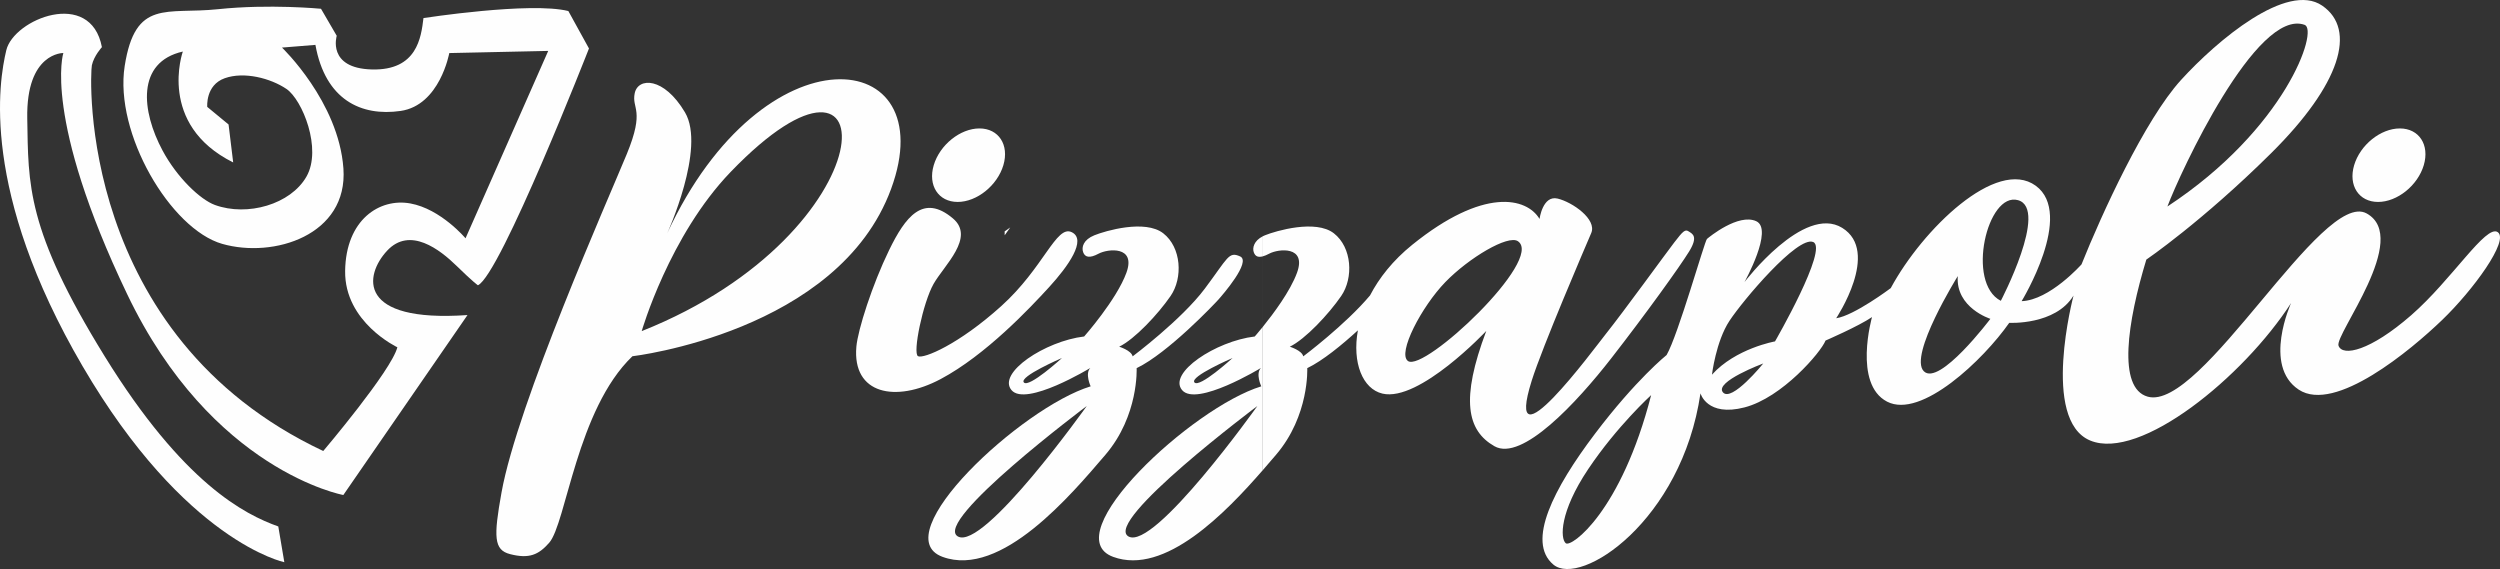
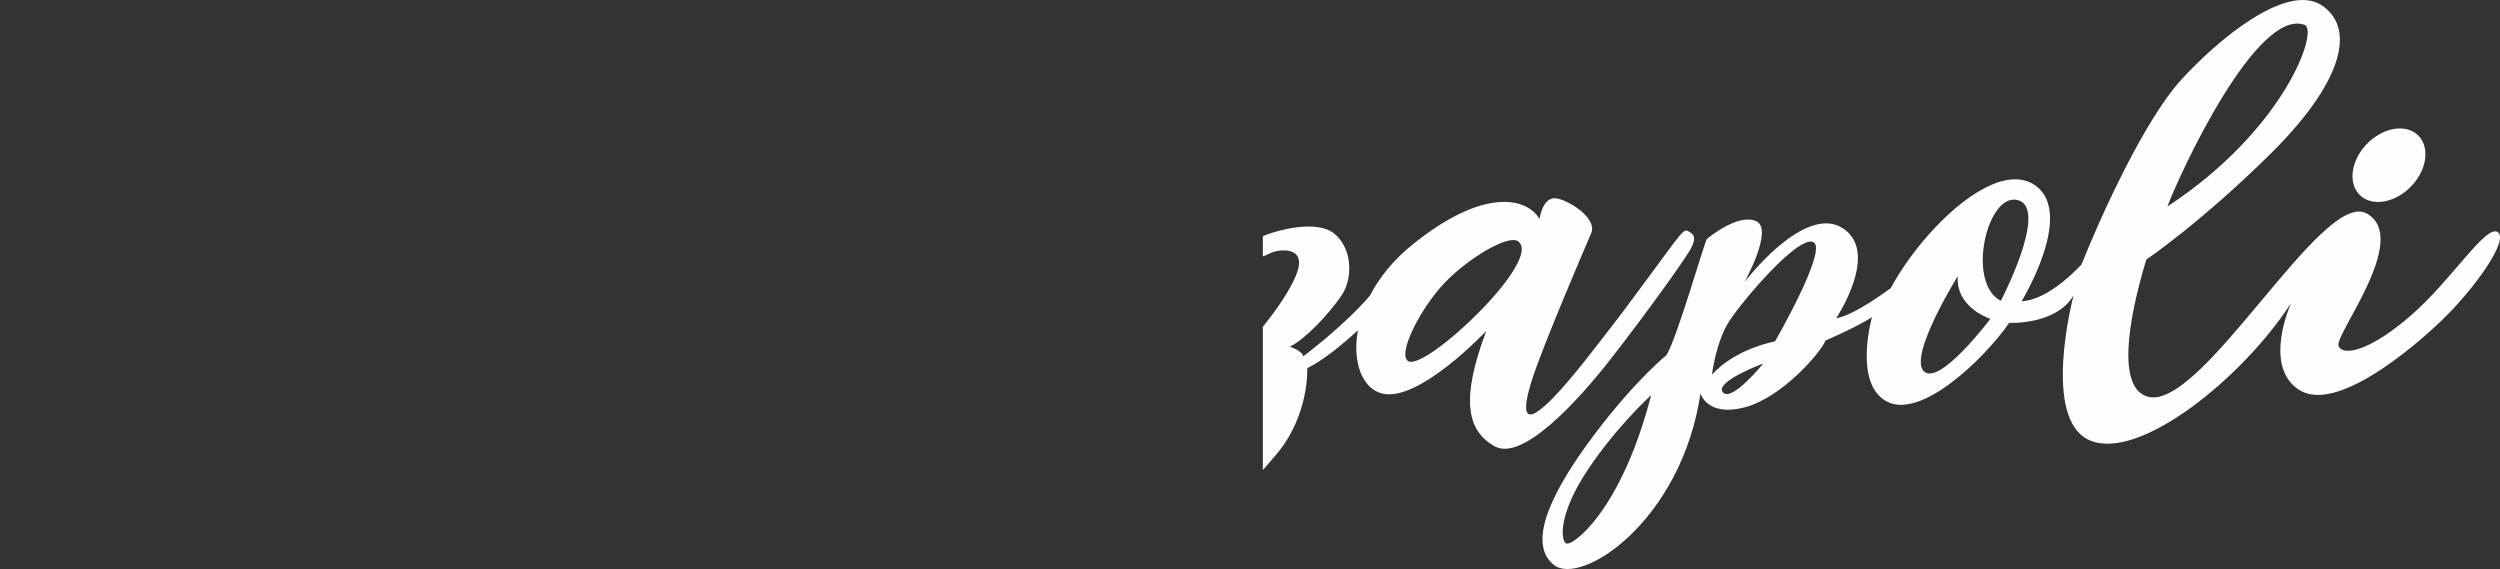
<svg xmlns="http://www.w3.org/2000/svg" xml:space="preserve" width="100mm" height="22.761mm" version="1.1" style="shape-rendering:geometricPrecision; text-rendering:geometricPrecision; image-rendering:optimizeQuality; fill-rule:evenodd; clip-rule:evenodd" viewBox="0 0 9997.08 2275.39">
  <rect x="0" y="0" width="9997.08" height="2275.39" fill="#333333" stroke="none" />
  <defs>
    <style type="text/css">
   
    .fil0 {fill:#FEFEFE}
   
  </style>
  </defs>
  <g id="Capa_x0020_1">
    <g id="_2557527510496">
-       <path class="fil0" d="M4039.75 909.58c-7.26,5.44 -14.7,10.63 -22.29,15.55 0.19,5.19 0.22,10.39 0.11,15.62 7.36,-10.26 14.73,-20.64 22.18,-31.16z" />
-       <path class="fil0" d="M249.79 387.31c0,0 0,0 0,0z" />
-       <path class="fil0" d="M1911.12 1140.74c0,0 -18.39,-12.15 -85.01,-77.29 -66.62,-65.15 -186.86,-159.1 -278.16,-60.89 -91.29,98.21 -121.67,288.2 321.48,257.28l-496.49 719.6c0,0 -526.35,-96.23 -864.67,-803.58 -338.31,-707.34 -254.98,-963.89 -254.98,-963.89 0,0 -149.07,-2.98 -144.34,261.26 4.72,264.25 -5.04,442.15 309.59,951.45 314.62,509.3 559.96,632.45 694.28,680.51l24.13 143.04c0,0 -396.87,-82.32 -806.61,-783.64 -409.73,-701.33 -334.91,-1139.09 -305.22,-1263.68 29.68,-124.59 337.62,-248.56 382.37,-12.44 0,0 -31.83,34.49 -40.11,72.39 -8.28,37.9 -56.32,1080.5 925.18,1542.59 0,0 272.07,-320.48 296.42,-414.79 0,0 -211.63,-99.61 -208.88,-305.17 2.75,-205.56 138.21,-292.15 260.54,-270.03 122.33,22.12 220.92,139.42 220.92,139.42l330.66 -749.33 -395.66 8.62c0,0 -37.45,208.72 -194.6,231.41 -157.15,22.7 -301.11,-43.7 -340.67,-264.17l-133.66 10.83c0,0 226.37,216.07 245.61,483.1 19.23,267.04 -278.87,360.95 -484.97,301.76 -206.1,-59.19 -431.97,-441.86 -389.65,-711.27 42.33,-269.41 166.96,-205.35 373.01,-227.04 206.05,-21.69 411.98,-1.74 411.98,-1.74l62.94 108.1c0,0 -40.21,129.95 140.61,134.62 180.82,4.67 196.86,-128.21 206.19,-205.51 0,0 427.1,-66.1 579.39,-28.1l82.43 149.66c0,0 -354.45,905.77 -444.05,946.93zm-1180.03 -934.64c0,0 -103.8,291.4 201.38,443.44l-18.44 -151.75 -85.25 -70.34c0,0 -7.72,-86.88 69.77,-114.6 77.49,-27.72 183.5,-0.1 246.9,42.77 63.4,42.87 143.43,239.72 80,350.68 -63.43,110.96 -236.23,160.52 -365.83,113.39 -58.71,-21.36 -151.33,-109.46 -209.13,-216.92 -85.35,-158.67 -105.9,-354.32 80.61,-396.67z" />
      <g>
-         <path class="fil0" d="M2667.79 933.56c0,0 156.1,-341.29 71.44,-484.16 -84.67,-142.86 -187.85,-140.21 -201.08,-76.72 -13.22,63.49 42.34,63.49 -31.74,243.4 -74.08,179.91 -437.11,997.73 -501,1353.7 -31.85,177.45 -30.86,229.22 34.28,246.06 76.53,19.77 114.22,2.47 156.24,-45.18 68.12,-77.22 110.67,-533.15 333.01,-746.13 0,0 823.84,-95.95 1034.48,-669.36 210.64,-573.41 -510.22,-652.99 -895.63,178.39zm-101.7 390.52c0,0 110.02,-381.53 355.79,-636.66 644.16,-668.72 640.3,240.46 -355.79,636.66zm1263.43 -516.6c76.89,0 158.72,-65.79 182.8,-146.95 24.06,-81.17 -18.75,-146.96 -95.64,-146.96 -76.88,0 -158.72,65.79 -182.79,146.96 -24.07,81.16 18.74,146.95 95.63,146.95zm-405 578.8c-16.91,190.21 156.4,225.44 336.77,129.63 180.36,-95.82 357.9,-284.64 433.99,-367.77 76.09,-83.14 152.18,-190.21 90.18,-219.82 -62,-29.59 -111.33,142.32 -281.82,295.91 -170.5,153.58 -310,211.36 -332.54,200.09 -22.54,-11.28 19.73,-214.19 62,-288.87 42.27,-74.68 167.67,-186 77.5,-262.08 -119.31,-100.67 -190.69,-5.46 -254.92,126.27 -67.7,138.87 -125.17,319.16 -131.17,386.63zm910.76 -40.73c0,0 129.64,-146.56 169.1,-255.07 39.46,-108.51 -74.69,-95.83 -111.33,-76.1 -36.64,19.72 -54.55,14.06 -61.68,-5.9 -7.13,-19.95 0.7,-49.89 44.9,-67.71 44.19,-17.81 202.89,-64.38 275.48,-7.82 72.58,56.55 79.18,178.16 29.22,250.74 -49.96,72.59 -143.28,172.51 -205.5,202.67 0,0 49.02,15.09 53.73,38.65 0,0 195.12,-146.11 288.45,-270.54 93.32,-124.42 95.21,-149.89 141.4,-129.14 46.19,20.74 -71.64,155.54 -86.72,172.51 -15.08,16.97 -201.72,213.97 -327.09,274.3 0,0 9.34,189.9 -125.3,346.98 -134.64,157.08 -416.37,493.69 -650.74,407.66 -234.37,-86.02 315.4,-597.15 592.15,-681.92 0,0 -23.68,-51.12 -1.24,-73.55 0,0 -258.06,157.07 -315.41,88.51 -57.34,-68.57 134.64,-195.73 290.59,-214.28zm10.6 277.89c0,0 -413.01,580.34 -515.6,521.63 -102.6,-58.71 515.6,-521.63 515.6,-521.63zm-99.19 -191.9c0,0 -132.58,121.18 -152.54,97.66 -19.96,-23.52 152.54,-97.66 152.54,-97.66zm803.19 448.3c-146.85,168.51 -391.19,423.04 -598.48,346.95 -234.37,-86.02 315.4,-597.15 592.16,-681.92 0,0 -23.69,-51.12 -1.25,-73.55 0,0 -258.05,157.07 -315.41,88.51 -57.34,-68.57 134.64,-195.73 290.59,-214.28 0,0 13.18,-14.9 32.39,-38.69l0 572.97zm0.41 -854.89c-20.01,5.15 -30.77,0.17 -36.71,-16.46 -5.94,-16.62 0.12,-45.82 36.71,-63.86l0 80.32zm-22.19 598.49c0,0 -413.02,580.34 -515.61,521.63 -102.6,-58.71 515.61,-521.63 515.61,-521.63zm-99.19 -191.9c0,0 -132.58,121.18 -152.55,97.66 -19.95,-23.52 152.55,-97.66 152.55,-97.66z" />
-       </g>
+         </g>
      <g>
        <path class="fil0" d="M5049.88 1306.86c41.09,-50.87 109.83,-142.45 136.71,-216.38 39.46,-108.51 -74.69,-95.83 -111.33,-76.1 -9.74,5.24 -18.14,8.69 -25.38,10.56l0 281.92zm0 -362.23c2.7,-1.34 5.56,-2.62 8.6,-3.85 44.2,-17.81 202.9,-64.38 275.48,-7.82 72.59,56.55 79.19,178.16 29.22,250.74 -49.96,72.59 -143.28,172.51 -205.49,202.67 0,0 49.02,15.09 53.72,38.65 0,0 168.4,-126.1 267.13,-243.78 36.11,-69.57 91.15,-139.73 168.8,-202.44 285.05,-230.23 457.33,-189.5 509.01,-103.37 0,0 12.54,-95.53 72.05,-81.44 59.51,14.1 158.18,83.01 134.69,137.82 -23.49,54.82 -195.77,455.77 -238.06,590.46 -115.7,368.5 249.63,-128.15 296.01,-186.38 73.61,-92.4 238.06,-319.51 274.08,-366.49 36.03,-46.99 43.86,-53.24 57.95,-43.85 14.1,9.39 39.16,18.79 1.57,79.88 -37.59,61.07 -173.85,250.59 -311.68,427.57 -137.83,176.98 -357.45,413.93 -467.08,351.29 -109.63,-62.65 -135.9,-186.85 -32.54,-460.92 0,0 -267.82,285.06 -415.04,250.6 -79.64,-18.64 -121.66,-123.88 -98.38,-253.03 -63.75,58.31 -140.59,121.42 -202.49,151.21 0,0 9.34,189.9 -125.3,346.98 -15.55,18.14 -33.08,38.71 -52.25,60.71l0 -935.21zm1020.01 19.93c-39.46,-26.77 -195.85,66.22 -290.26,163.45 -94.4,97.23 -193.04,284.63 -149.36,315.63 64.87,46.04 546.12,-406.81 439.62,-479.08zm594.55 455.08c0,0 -121.89,97.34 -286.65,315.19 -164.74,217.85 -275.03,431.61 -166.11,522.84 108.93,91.23 513.29,-174.54 588.2,-684.86 0,0 25.7,95.2 176.16,56.25 150.46,-38.95 306.22,-221.27 323.93,-267.28 0,0 130.98,-56.64 185.86,-93.81 0,0 -76.11,267.28 60.18,338.08 136.29,70.8 385.88,-168.16 488.54,-315.08 0,0 184.85,10.03 257.12,-109.1 0,0 -131.87,497.93 67.1,579.87 198.98,81.93 610.99,-252.83 802.95,-550.13 0,0 -114.71,250.48 30.43,346.46 145.14,95.98 449.47,-159.18 573.53,-278.57 124.07,-119.4 269.22,-318.38 222.39,-351.15 -46.83,-32.78 -182.59,189.61 -346.46,332.41 -163.87,142.8 -273.89,166.21 -290.28,121.73 -16.39,-44.48 290.28,-430.73 112.37,-529.06 -177.92,-98.32 -660.15,793.59 -875.51,732.73 -121.79,-34.41 -81.14,-298.64 -5.46,-548.02 0,0 223.16,-151.94 499.39,-425.83 276.24,-273.89 344.12,-493.95 203.66,-589.93 -140.46,-95.97 -419.03,138.12 -564.16,297.3 -145.15,159.19 -318.38,538.43 -397.96,737.41 0,0 -127.12,143.22 -239.55,147.23 0,0 212.82,-348 56.21,-461.76 -156.6,-113.78 -452.41,174 -579.56,409.57 0,0 -145.89,109.75 -218.17,120.46 0,0 178.02,-266.36 24.09,-361.39 -153.93,-95.03 -390.85,216.84 -390.85,216.84 0,0 117.8,-211.49 46.86,-243.61 -70.95,-32.12 -187.4,62.91 -196.76,70.95 -9.37,8.03 -115.11,384.14 -161.49,464.25zm181.39 78.58c0,0 15.77,-133.08 70.05,-215.39 54.28,-82.31 271.41,-339.71 334.45,-315.19 63.04,24.51 -152.35,397.49 -152.35,397.49 0,0 -157.59,28.01 -252.16,133.08zm205.22 -44.88c0,0 -127.14,157.34 -161.56,115.2 -34.42,-42.14 161.56,-115.2 161.56,-115.2zm908.17 -178.42c0,0 -139.6,-44.08 -130.41,-170.82 0,0 -197.57,317.75 -135.92,380.23 61.64,62.47 266.33,-209.41 266.33,-209.41zm41.73 -72.02c0,0 192.19,-367.43 68.99,-402.45 -123.19,-35.03 -208.95,330.93 -68.99,402.45zm1508.49 -395.42c76.89,0 158.73,-65.79 182.8,-146.95 24.07,-81.17 -18.74,-146.96 -95.63,-146.96 -76.89,0 -158.72,65.79 -182.8,146.96 -24.06,81.16 18.75,146.95 95.63,146.95zm-842.36 18.2c51.06,-136.15 356.68,-795.49 548.74,-726.35 56.92,20.49 -77.41,416.68 -548.74,726.35zm-2064.44 754.27c0,0 -136.7,124.25 -251.73,296.01 -115.04,171.76 -111.88,277.34 -89.82,296.24 22.06,18.91 222.18,-127.63 341.55,-592.26z" />
      </g>
    </g>
  </g>
</svg>